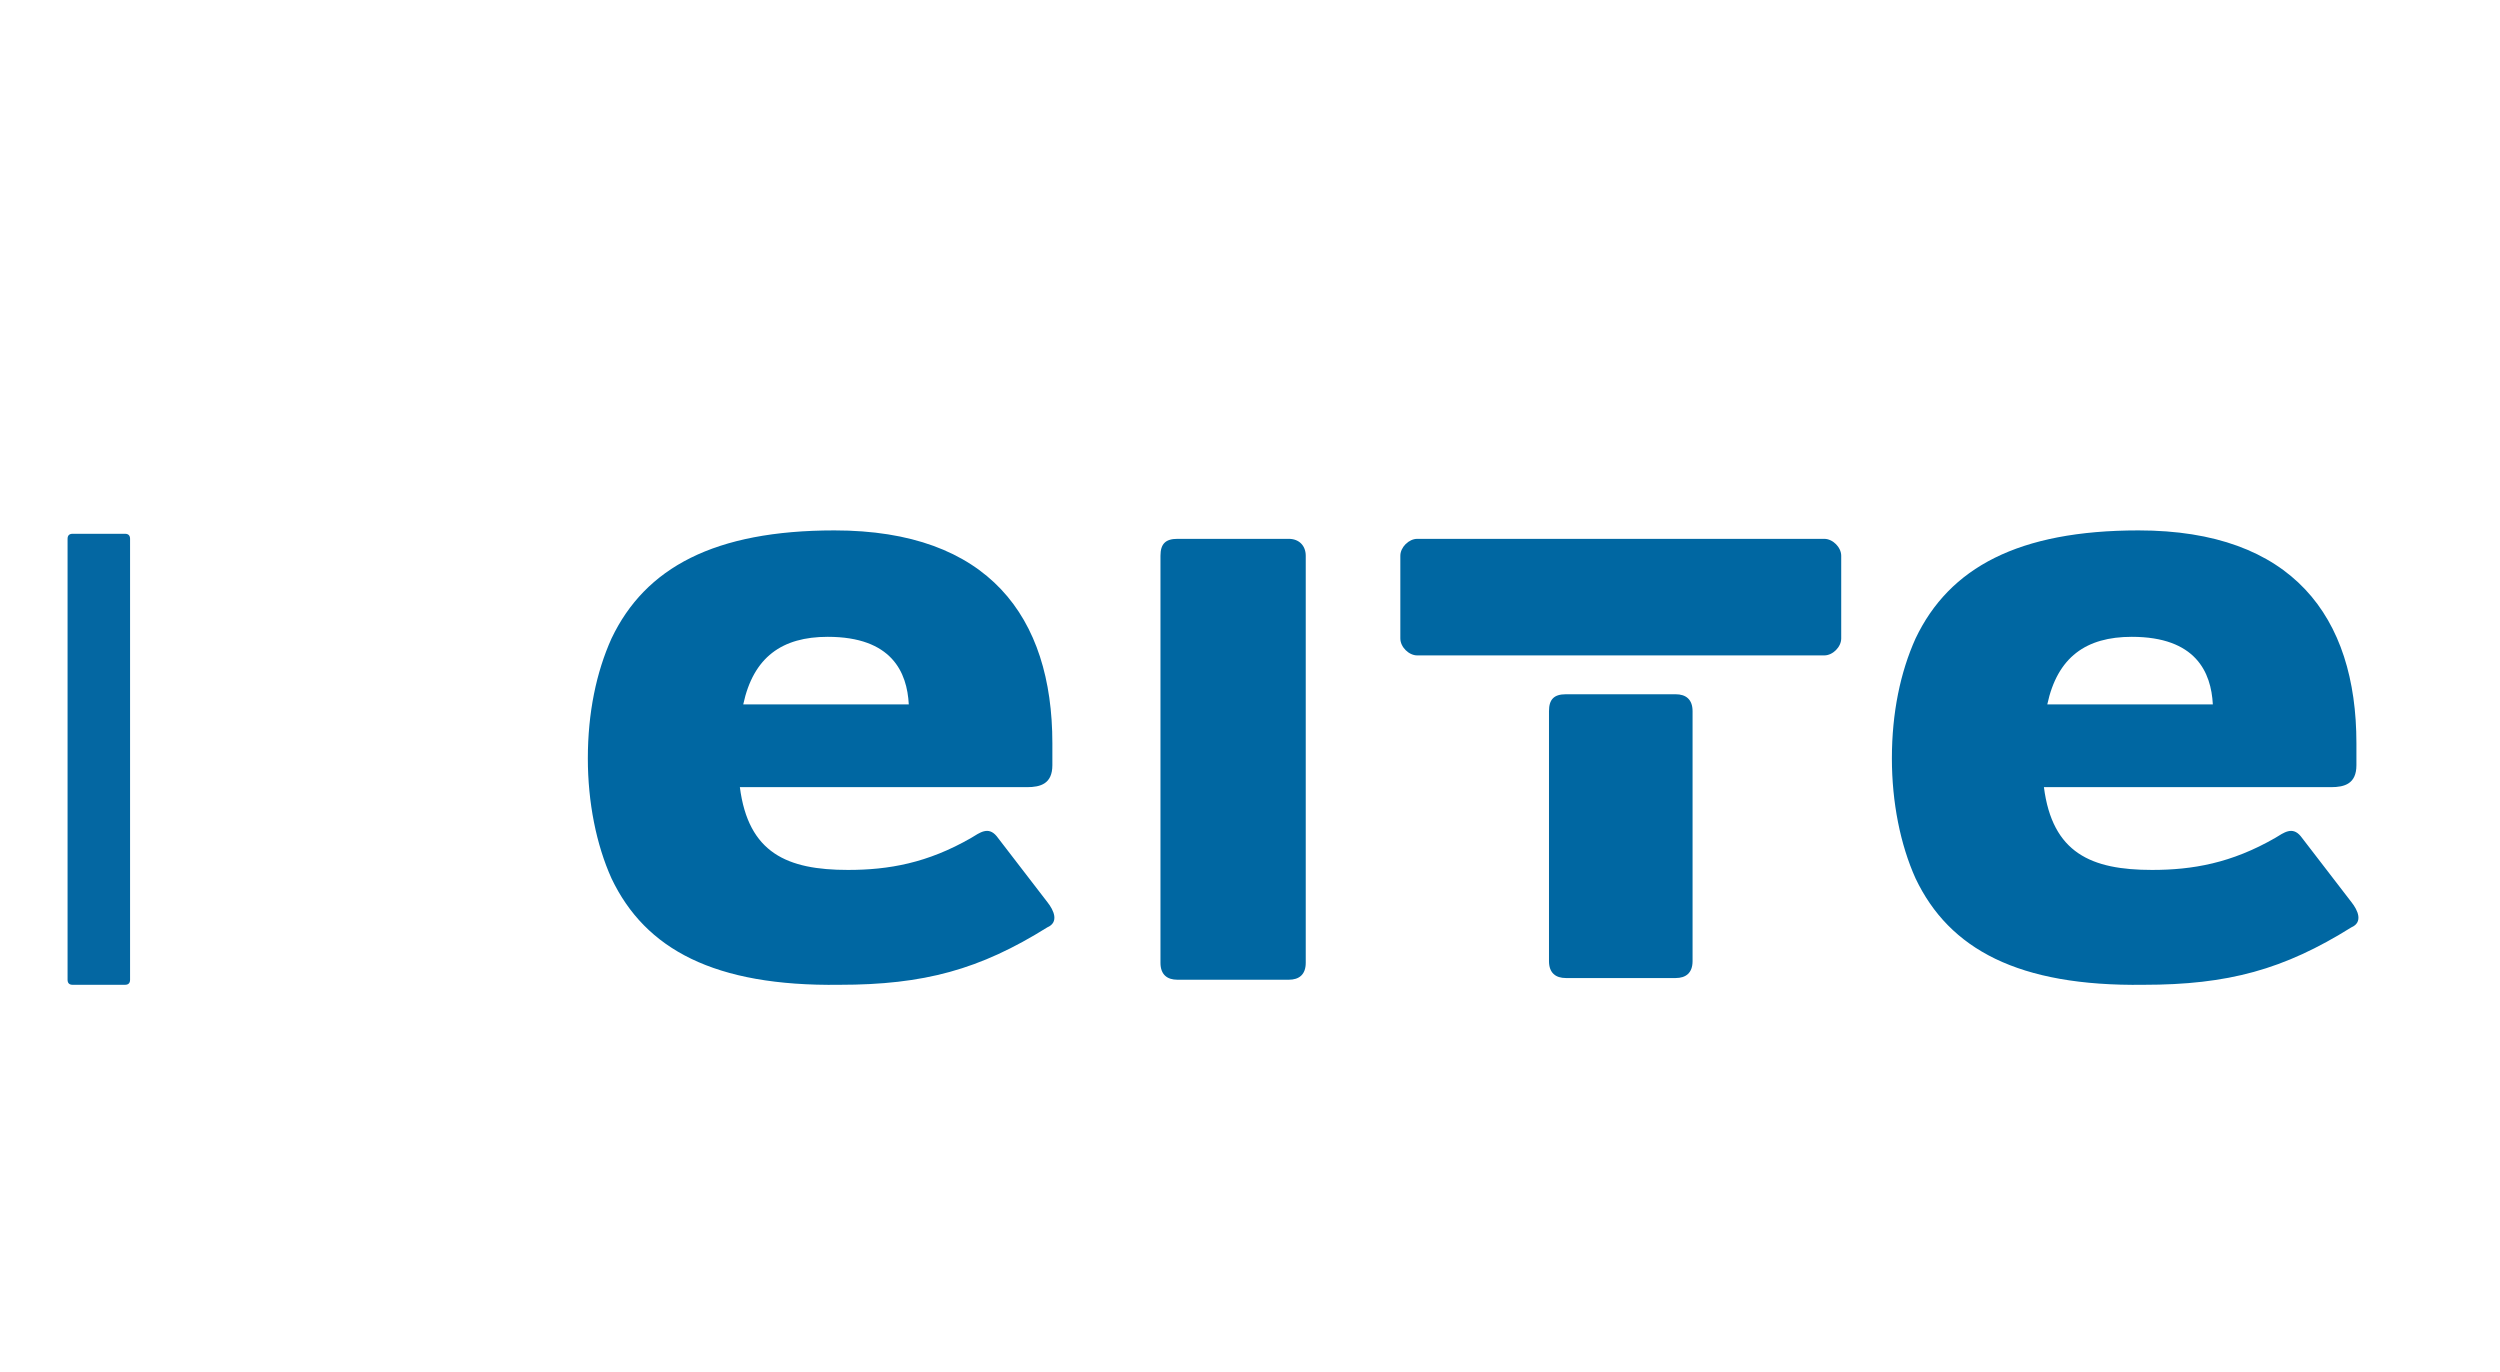
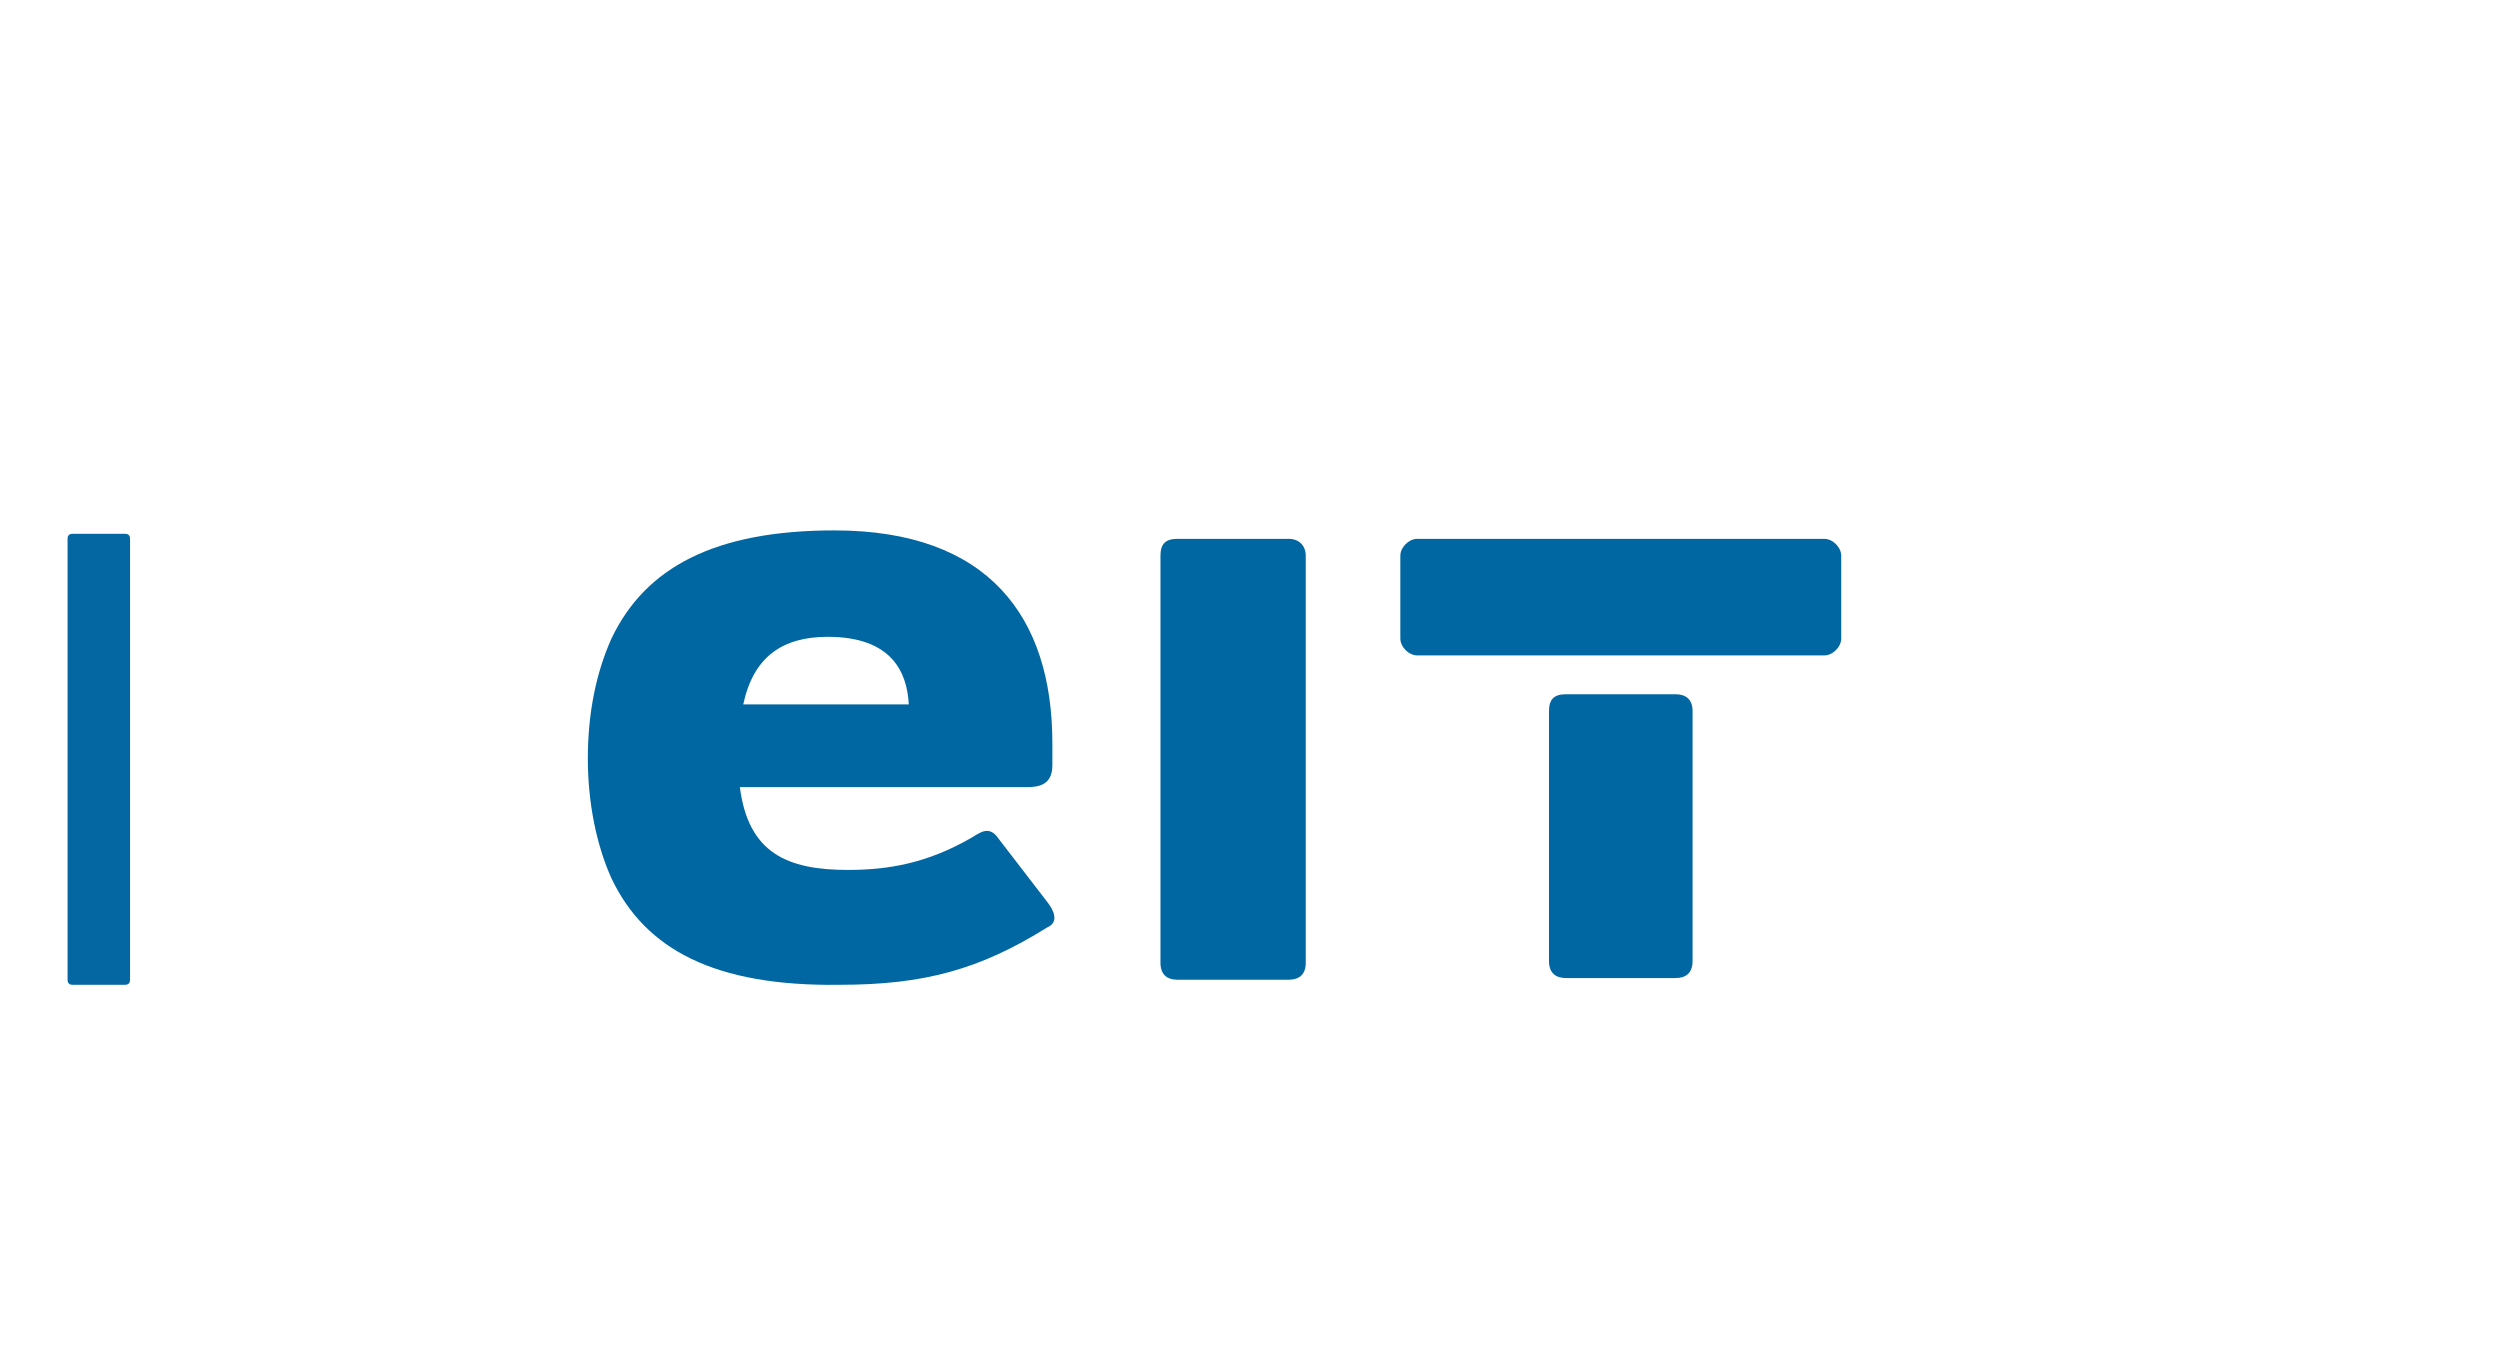
<svg xmlns="http://www.w3.org/2000/svg" version="1.1" id="Capa_1" x="0px" y="0px" viewBox="0 0 148 81.2" style="enable-background:new 0 0 148 81.2;" xml:space="preserve">
  <style type="text/css">
	.st0{display:none;}
	.st1{display:inline;}
	.st2{fill:#B3B1B1;}
	.st3{fill:none;stroke:#B3B1B1;stroke-width:0.216;stroke-miterlimit:22.926;}
	.st4{display:inline;fill:none;}
	.st5{display:inline;fill:none;stroke:#020203;stroke-width:0.216;stroke-miterlimit:22.926;}
	.st6{display:inline;fill:none;stroke:#289BD3;stroke-width:0.216;stroke-miterlimit:22.926;}
	.st7{display:inline;fill:none;stroke:#F39A10;stroke-width:0.216;stroke-miterlimit:22.926;}
	.st8{display:inline;fill:#B3B1B1;}
	.st9{display:inline;fill:none;stroke:#B3B1B1;stroke-width:0.216;stroke-miterlimit:22.926;}
	.st10{display:inline;fill:none;stroke:#EF7D00;stroke-width:0.216;stroke-miterlimit:22.926;}
	.st11{fill:#0467A2;}
	.st12{fill:#0067A2;}
</style>
  <g id="Capa_1_00000110437738293515480630000016970747144459760056_" class="st0">
    <g class="st1">
      <path class="st2" d="M4.6,40.8c0,3.7-0.9,6.5-2.6,8.6s-4.4,3.1-7.9,3.1h-15.6c-0.3,0-0.5-0.1-0.7-0.3s-0.3-0.4-0.3-0.7v-5.3    c0-0.3,0.1-0.5,0.3-0.7c0.2-0.2,0.4-0.3,0.7-0.3H-6c1.6,0,2.7-0.4,3.5-1.2s1.2-1.9,1.2-3.3s-0.4-2.5-1.2-3.3s-2-1.2-3.6-1.2h-15.5    c-0.3,0-0.5-0.1-0.7-0.3s-0.3-0.4-0.3-0.7v-5.3c0-0.3,0.1-0.5,0.3-0.7C-22,29-21.7,29-21.5,29h15.6c3.5,0,6.1,1,7.9,3.1    C3.8,34.2,4.6,37.1,4.6,40.8" />
-       <line class="st3" x1="-22.4" y1="0.2" x2="-22.4" y2="81.2" />
      <line class="st3" x1="4.7" y1="0.2" x2="4.7" y2="81.2" />
    </g>
    <rect x="-230.6" y="0" class="st4" width="705.8" height="81.1" />
    <rect x="-230.6" y="0" class="st5" width="705.8" height="81.1" />
    <line class="st6" x1="-230.5" y1="58.4" x2="475.2" y2="58.4" />
    <line class="st7" x1="-230.5" y1="0.1" x2="174.2" y2="0.1" />
    <path class="st8" d="M-163.1,42.1c0-1.5,0.4-2.6,1.1-3.4c0.8-0.8,1.9-1.2,3.4-1.2h6.6c0.1,0,0.2,0,0.3,0.1s0.1,0.2,0.1,0.3v1.5   c0,0.1,0,0.2-0.1,0.3s-0.2,0.1-0.3,0.1h-6.6c-0.9,0-1.5,0.2-1.9,0.6c-0.4,0.4-0.7,1-0.7,1.7s0.2,1.3,0.7,1.7   c0.4,0.4,1.1,0.6,1.9,0.6h6.6c0.1,0,0.2,0,0.3,0.1s0.1,0.2,0.1,0.3v1.5c0,0.1,0,0.2-0.1,0.3s-0.2,0.1-0.3,0.1h-6.6   c-1.5,0-2.7-0.4-3.4-1.2C-162.7,44.7-163.1,43.5-163.1,42.1" />
    <path class="st8" d="M-173.2,11.4c-1.5,0-2.6-0.4-3.4-1.1c-0.8-0.7-1.2-1.9-1.2-3.3V0.5c0-0.1,0-0.2,0.1-0.3s0.2-0.1,0.3-0.1h1.5   c0.1,0,0.2,0,0.3,0.1s0.1,0.2,0.1,0.3V7c0,0.8,0.2,1.5,0.6,1.9c0.4,0.4,1,0.6,1.7,0.6s1.3-0.2,1.7-0.6s0.6-1.1,0.6-1.9V0.5   c0-0.1,0-0.2,0.1-0.3s0.2-0.1,0.3-0.1h1.5c0.1,0,0.2,0,0.3,0.1s0.1,0.2,0.1,0.3V7c0,1.5-0.4,2.6-1.2,3.3   C-170.6,11-171.8,11.4-173.2,11.4" />
-     <path class="st8" d="M-173.3,11.4c1.5,0,2.6,0.4,3.4,1.1c0.8,0.7,1.2,1.9,1.2,3.3v6.5c0,0.1,0,0.2-0.1,0.3   c-0.1,0.1-0.2,0.1-0.3,0.1h-1.5c-0.1,0-0.2,0-0.3-0.1s-0.1-0.2-0.1-0.3v-6.5c0-0.8-0.2-1.5-0.6-1.9c-0.4-0.4-1-0.6-1.7-0.6   s-1.3,0.2-1.7,0.6s-0.6,1.1-0.6,1.9v6.5c0,0.1,0,0.2-0.1,0.3c-0.1,0.1-0.2,0.1-0.3,0.1h-1.5c-0.1,0-0.2,0-0.3-0.1s-0.1-0.2-0.1-0.3   v-6.5c0-1.5,0.4-2.6,1.2-3.3C-175.9,11.8-174.7,11.4-173.3,11.4" />
    <line class="st9" x1="-151.6" y1="0.1" x2="-151.6" y2="81.1" />
    <path class="st8" d="M-219,42.1c0-1.5,0.4-2.6,1.1-3.4s1.9-1.2,3.4-1.2h6.6c0.1,0,0.2,0,0.3,0.1s0.1,0.2,0.1,0.3v1.5   c0,0.1,0,0.2-0.1,0.3s-0.2,0.1-0.3,0.1h-6.6c-0.9,0-1.5,0.2-1.9,0.6c-0.4,0.4-0.7,1-0.7,1.7s0.2,1.3,0.7,1.7   c0.4,0.4,1.1,0.6,1.9,0.6h6.6c0.1,0,0.2,0,0.3,0.1s0.1,0.2,0.1,0.3v1.5c0,0.1,0,0.2-0.1,0.3s-0.2,0.1-0.3,0.1h-6.6   c-1.5,0-2.7-0.4-3.4-1.2C-218.6,44.7-219,43.5-219,42.1" />
-     <path class="st8" d="M-218.9,42.1c0-1.5-0.4-2.6-1.1-3.4c-0.8-0.8-1.9-1.2-3.4-1.2h-6.6c-0.1,0-0.2,0-0.3,0.1s-0.1,0.2-0.1,0.3v1.5   c0,0.1,0,0.2,0.1,0.3s0.2,0.1,0.3,0.1h6.6c0.9,0,1.5,0.2,1.9,0.6c0.4,0.4,0.7,1,0.7,1.7s-0.2,1.3-0.7,1.7c-0.4,0.4-1.1,0.6-1.9,0.6   h-6.6c-0.1,0-0.2,0-0.3,0.1s-0.1,0.2-0.1,0.3v1.5c0,0.1,0,0.2,0.1,0.3s0.2,0.1,0.3,0.1h6.6c1.5,0,2.7-0.4,3.4-1.2   C-219.3,44.7-218.9,43.5-218.9,42.1" />
+     <path class="st8" d="M-218.9,42.1c0-1.5-0.4-2.6-1.1-3.4c-0.8-0.8-1.9-1.2-3.4-1.2h-6.6c-0.1,0-0.2,0-0.3,0.1s-0.1,0.2-0.1,0.3v1.5   c0,0.1,0,0.2,0.1,0.3s0.2,0.1,0.3,0.1h6.6c0.9,0,1.5,0.2,1.9,0.6s-0.2,1.3-0.7,1.7c-0.4,0.4-1.1,0.6-1.9,0.6   h-6.6c-0.1,0-0.2,0-0.3,0.1s-0.1,0.2-0.1,0.3v1.5c0,0.1,0,0.2,0.1,0.3s0.2,0.1,0.3,0.1h6.6c1.5,0,2.7-0.4,3.4-1.2   C-219.3,44.7-218.9,43.5-218.9,42.1" />
    <path class="st8" d="M-173.2,69.7c-1.5,0-2.6,0.4-3.4,1.1c-0.8,0.7-1.2,1.8-1.2,3.3v6.5c0,0.1,0,0.2,0.1,0.3   c0.1,0.1,0.2,0.1,0.3,0.1h1.5c0.1,0,0.2,0,0.3-0.1s0.1-0.2,0.1-0.3v-6.5c0-0.8,0.2-1.5,0.6-1.9c0.4-0.4,1-0.6,1.7-0.6   s1.3,0.2,1.7,0.6s0.6,1.1,0.6,1.9v6.5c0,0.1,0,0.2,0.1,0.3c0.1,0.1,0.2,0.1,0.3,0.1h1.5c0.1,0,0.2,0,0.3-0.1s0.1-0.2,0.1-0.3v-6.5   c0-1.5-0.4-2.6-1.2-3.3C-170.6,70.1-171.8,69.7-173.2,69.7" />
    <path class="st8" d="M-173.3,69.7c1.5,0,2.6-0.4,3.4-1.1c0.8-0.7,1.2-1.8,1.2-3.3v-6.5c0-0.1,0-0.2-0.1-0.3s-0.2-0.1-0.3-0.1h-1.5   c-0.1,0-0.2,0-0.3,0.1s-0.1,0.2-0.1,0.3v6.5c0,0.8-0.2,1.5-0.6,1.9c-0.4,0.4-1,0.6-1.7,0.6s-1.3-0.2-1.7-0.6s-0.6-1.1-0.6-1.9v-6.5   c0-0.1,0-0.2-0.1-0.3s-0.2-0.1-0.3-0.1h-1.5c-0.1,0-0.2,0-0.3,0.1s-0.1,0.2-0.1,0.3v6.5c0,1.5,0.4,2.6,1.2,3.3   C-175.9,69.4-174.7,69.7-173.3,69.7" />
    <line class="st6" x1="-230.5" y1="22.8" x2="475.2" y2="22.8" />
    <line class="st6" x1="-231.4" y1="42.4" x2="474.3" y2="42.4" />
    <line class="st6" x1="-230.9" y1="47.7" x2="474.7" y2="47.7" />
    <line class="st7" x1="-230.5" y1="31.7" x2="475.2" y2="31.7" />
    <g class="st1">
      <line class="st3" x1="143.8" y1="0.3" x2="143.8" y2="81.3" />
      <path class="st3" d="M155.4,0.4v81 M167,0.4v81" />
-       <path class="st2" d="M155.4,43.2c0-1.5,0.4-2.6,1.1-3.4c0.8-0.8,1.9-1.2,3.4-1.2h6.6c0.1,0,0.2,0,0.3,0.1s0.1,0.2,0.1,0.3v1.5    c0,0.1,0,0.2-0.1,0.3s-0.2,0.1-0.3,0.1h-6.6c-0.9,0-1.5,0.2-1.9,0.6c-0.4,0.4-0.6,1-0.6,1.7s0.2,1.3,0.6,1.7s1.1,0.6,1.9,0.6h6.6    c0.1,0,0.2,0,0.3,0.1s0.1,0.2,0.1,0.3v1.5c0,0.1,0,0.2-0.1,0.3s-0.2,0.1-0.3,0.1h-6.6c-1.5,0-2.6-0.4-3.4-1.2    C155.8,45.8,155.4,44.7,155.4,43.2" />
      <path class="st2" d="M155.4,43.2c0-1.5-0.4-2.6-1.1-3.4c-0.8-0.8-1.9-1.2-3.4-1.2h-6.6c-0.1,0-0.2,0-0.3,0.1s-0.1,0.2-0.1,0.3v1.5    c0,0.1,0,0.2,0.1,0.3s0.2,0.1,0.3,0.1h6.6c0.9,0,1.5,0.2,1.9,0.6c0.4,0.4,0.6,1,0.6,1.7s-0.2,1.3-0.6,1.7s-1.1,0.6-1.9,0.6h-6.6    c-0.1,0-0.2,0-0.3,0.1s-0.1,0.2-0.1,0.3v1.5c0,0.1,0,0.2,0.1,0.3s0.2,0.1,0.3,0.1h6.6c1.5,0,2.6-0.4,3.4-1.2    C155,45.8,155.4,44.7,155.4,43.2" />
    </g>
    <g class="st1">
      <path class="st2" d="M34.8,40.8c0,3.7-0.9,6.5-2.6,8.6c-1.8,2.1-4.4,3.1-7.9,3.1H8.7c-0.3,0-0.5-0.1-0.7-0.3s-0.3-0.4-0.3-0.7    v-5.3c0-0.3,0.1-0.5,0.3-0.7c0.2-0.2,0.4-0.3,0.7-0.3h15.5c1.6,0,2.7-0.4,3.5-1.2s1.2-1.9,1.2-3.3s-0.4-2.5-1.2-3.3    c-0.8-0.8-2-1.2-3.6-1.2H8.7c-0.3,0-0.5-0.1-0.7-0.3s-0.3-0.4-0.3-0.7v-5.3c0-0.3,0.1-0.5,0.3-0.7C8.2,29.1,8.4,29,8.7,29h15.6    c3.5,0,6.1,1,7.9,3.1C33.9,34.2,34.8,37.1,34.8,40.8" />
      <line class="st3" x1="7.7" y1="0.2" x2="7.7" y2="81.2" />
      <line class="st3" x1="34.9" y1="0.2" x2="34.9" y2="81.2" />
    </g>
    <line class="st7" x1="-71.6" y1="0.1" x2="333.1" y2="0.1" />
    <line class="st10" x1="39.6" y1="0" x2="193.1" y2="-0.1" />
    <line class="st10" x1="-72.1" y1="0.1" x2="2" y2="0.3" />
  </g>
  <g id="Capa_5">
</g>
  <g id="Capa_4">
</g>
  <g id="Capa_3">
</g>
  <path class="st11" d="M4.3,58.3h3.1c0.2,0,0.3-0.1,0.3-0.3V31.9c0-0.2-0.1-0.3-0.3-0.3H4.3c-0.2,0-0.3,0.1-0.3,0.3V58  C4,58.2,4.1,58.3,4.3,58.3z" />
  <g>
    <g>
      <path class="st12" d="M36.2,52c-0.9-2-1.4-4.5-1.4-7.1c0-2.7,0.5-5.1,1.4-7.1c2-4.2,6.1-6.4,13.2-6.4c9.1,0,12.9,5.1,12.9,12.6    v1.3c0,1.1-0.7,1.3-1.5,1.3h-17c0.5,3.9,2.8,4.9,6.4,4.9c2.4,0,4.7-0.4,7.3-1.9c0.5-0.3,1-0.7,1.5-0.1l3,3.9    c0.4,0.5,0.7,1.2,0,1.5c-4,2.5-7.3,3.4-12.3,3.4C42.3,58.4,38.2,56.2,36.2,52z M53.8,41.7c-0.1-1.9-1-4-4.8-4c-2.7,0-4.4,1.2-5,4    C44,41.7,53.8,41.7,53.8,41.7z" />
      <path class="st12" d="M69.7,31.9h6.6c0.6,0,1,0.4,1,1v24.1c0,0.7-0.4,1-1,1h-6.6c-0.6,0-1-0.3-1-1V32.9    C68.7,32.2,69,31.9,69.7,31.9z" />
      <path class="st12" d="M82.9,32.9c0-0.5,0.5-1,1-1H108c0.5,0,1,0.5,1,1v4.9c0,0.5-0.5,1-1,1H83.9c-0.5,0-1-0.5-1-1V32.9z     M92.7,41.1h6.5c0.6,0,1,0.3,1,1v14.8c0,0.7-0.4,1-1,1h-6.5c-0.6,0-1-0.3-1-1V42.1C91.7,41.4,92,41.1,92.7,41.1z" />
-       <path class="st12" d="M113.4,52c-0.9-2-1.4-4.5-1.4-7.1c0-2.7,0.5-5.1,1.4-7.1c2-4.2,6.1-6.4,13.2-6.4c9.1,0,12.9,5.1,12.9,12.6    v1.3c0,1.1-0.7,1.3-1.5,1.3h-17c0.5,3.9,2.8,4.9,6.4,4.9c2.4,0,4.7-0.4,7.3-1.9c0.5-0.3,1-0.7,1.5-0.1l3,3.9    c0.4,0.5,0.7,1.2,0,1.5c-4,2.5-7.3,3.4-12.3,3.4C119.5,58.4,115.4,56.2,113.4,52z M131,41.7c-0.1-1.9-1-4-4.8-4    c-2.7,0-4.4,1.2-5,4C121.2,41.7,131,41.7,131,41.7z" />
    </g>
  </g>
</svg>